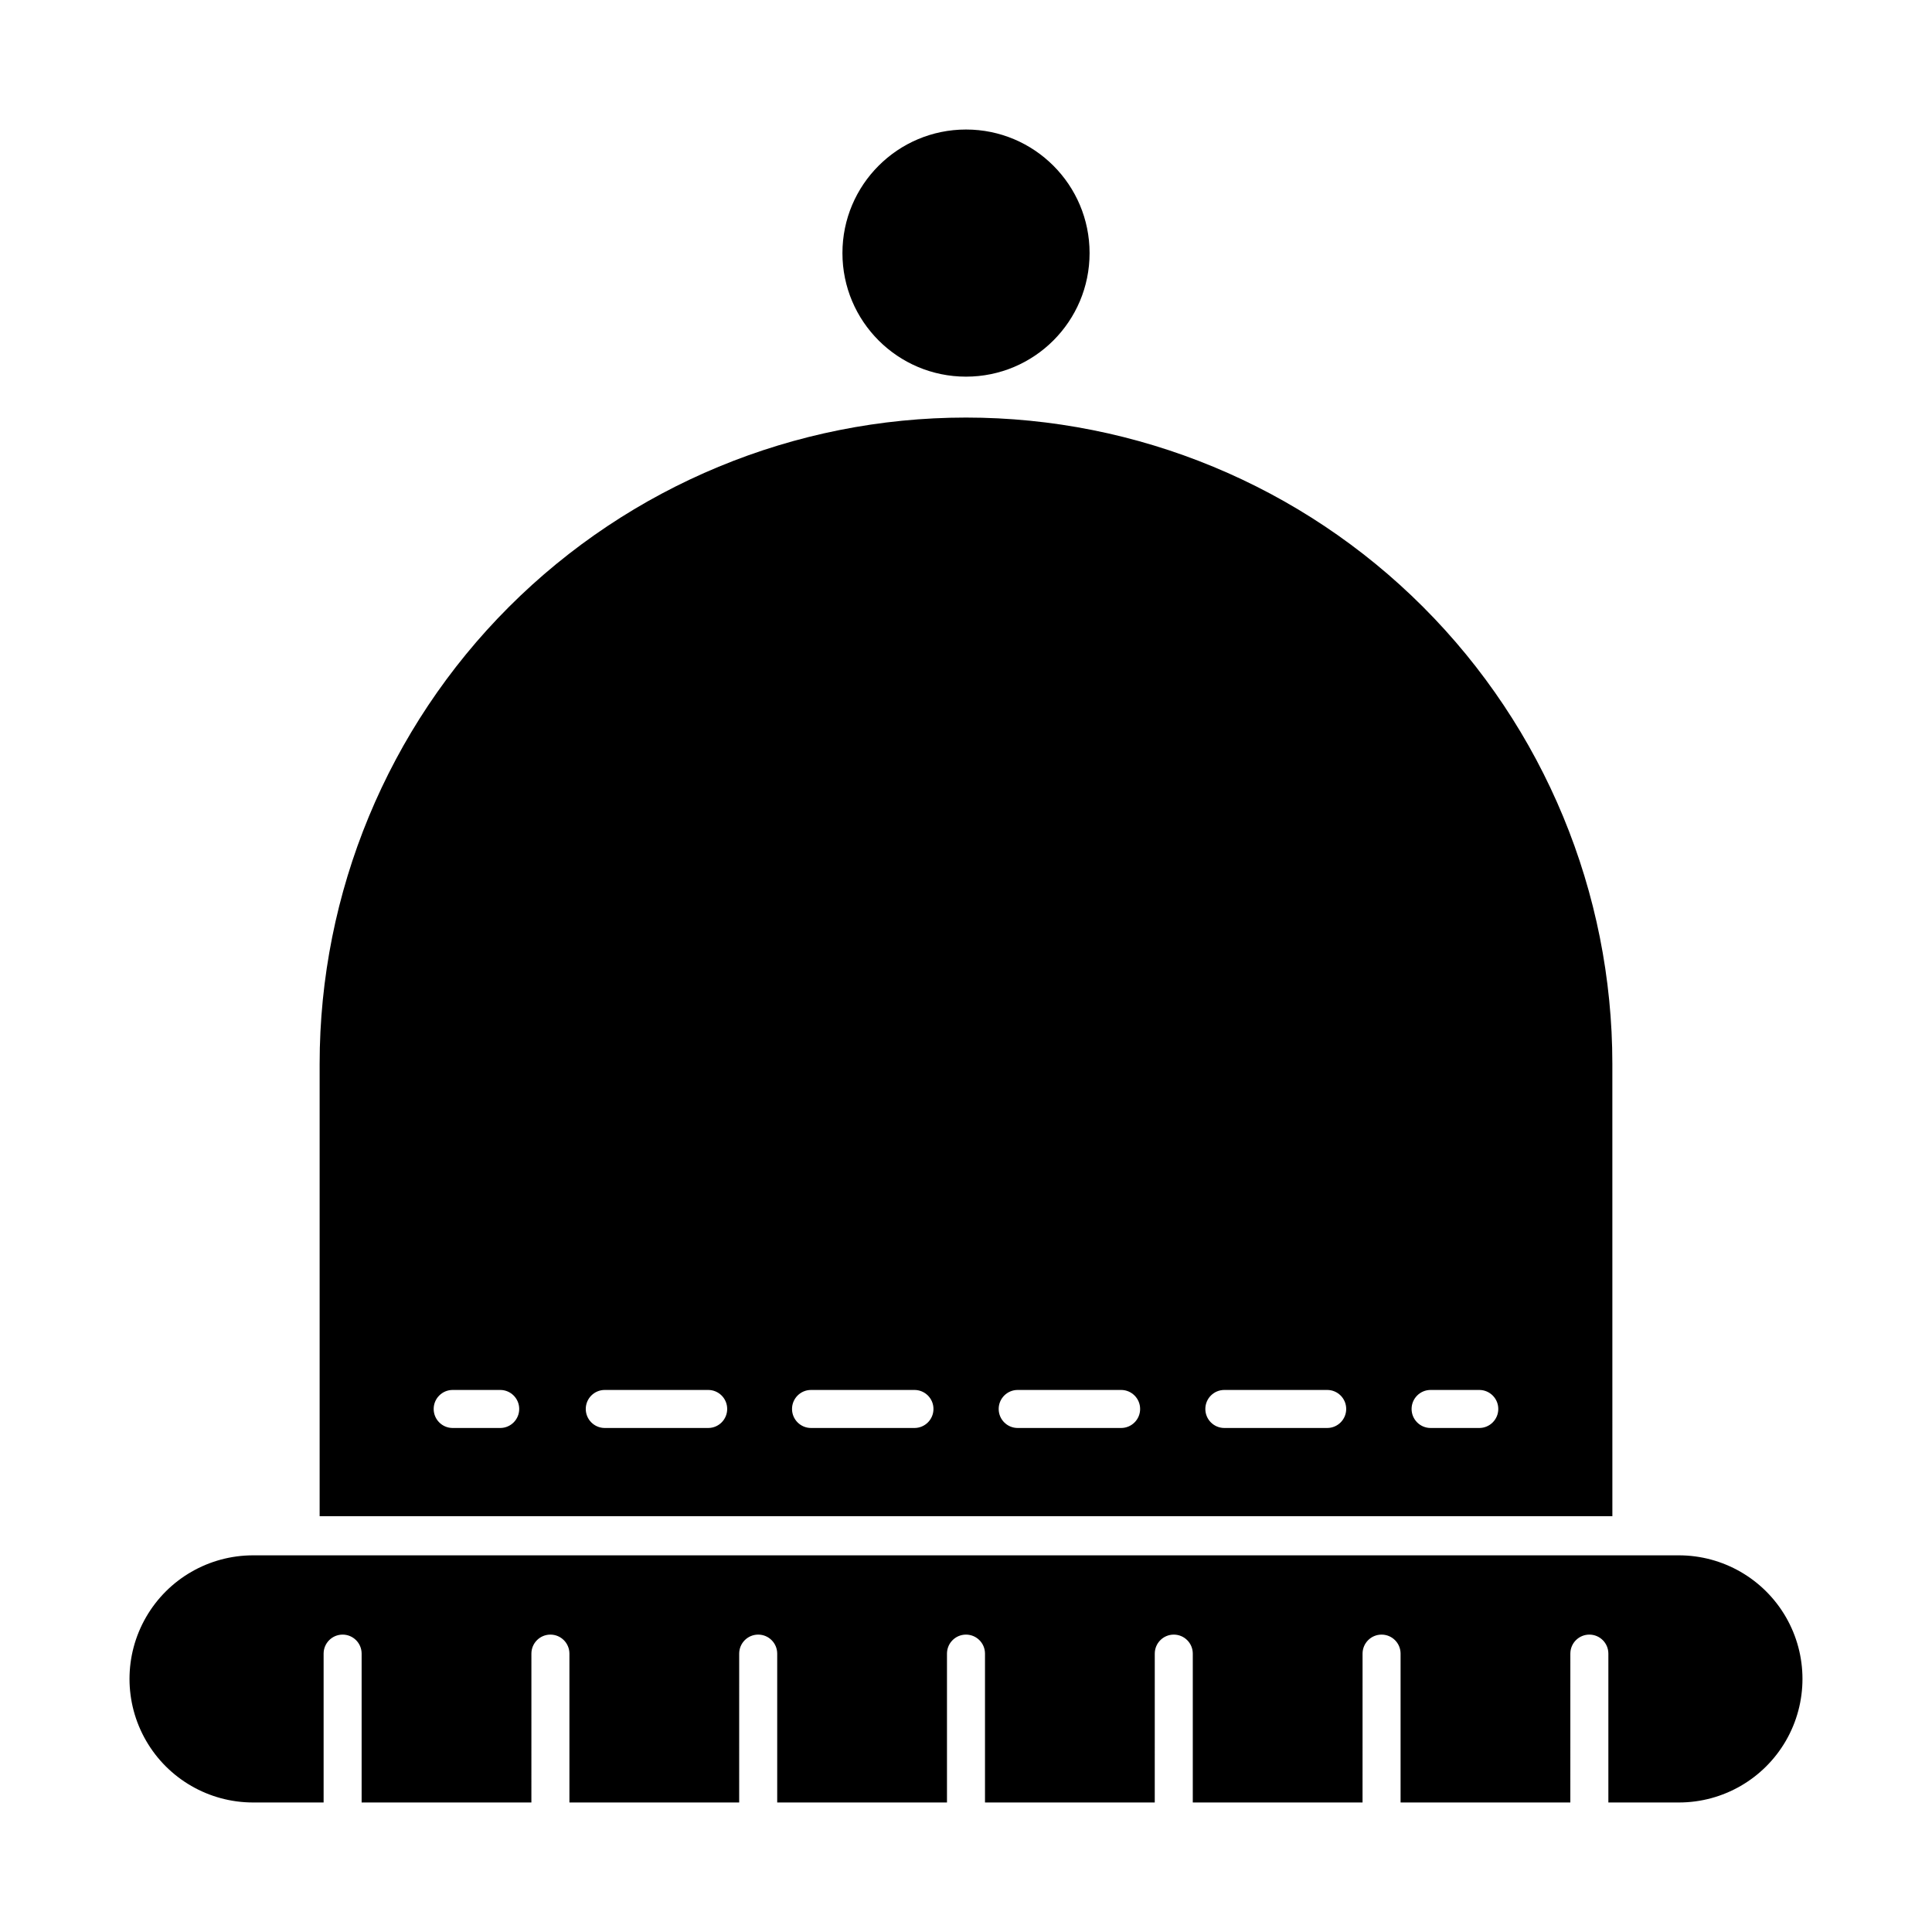
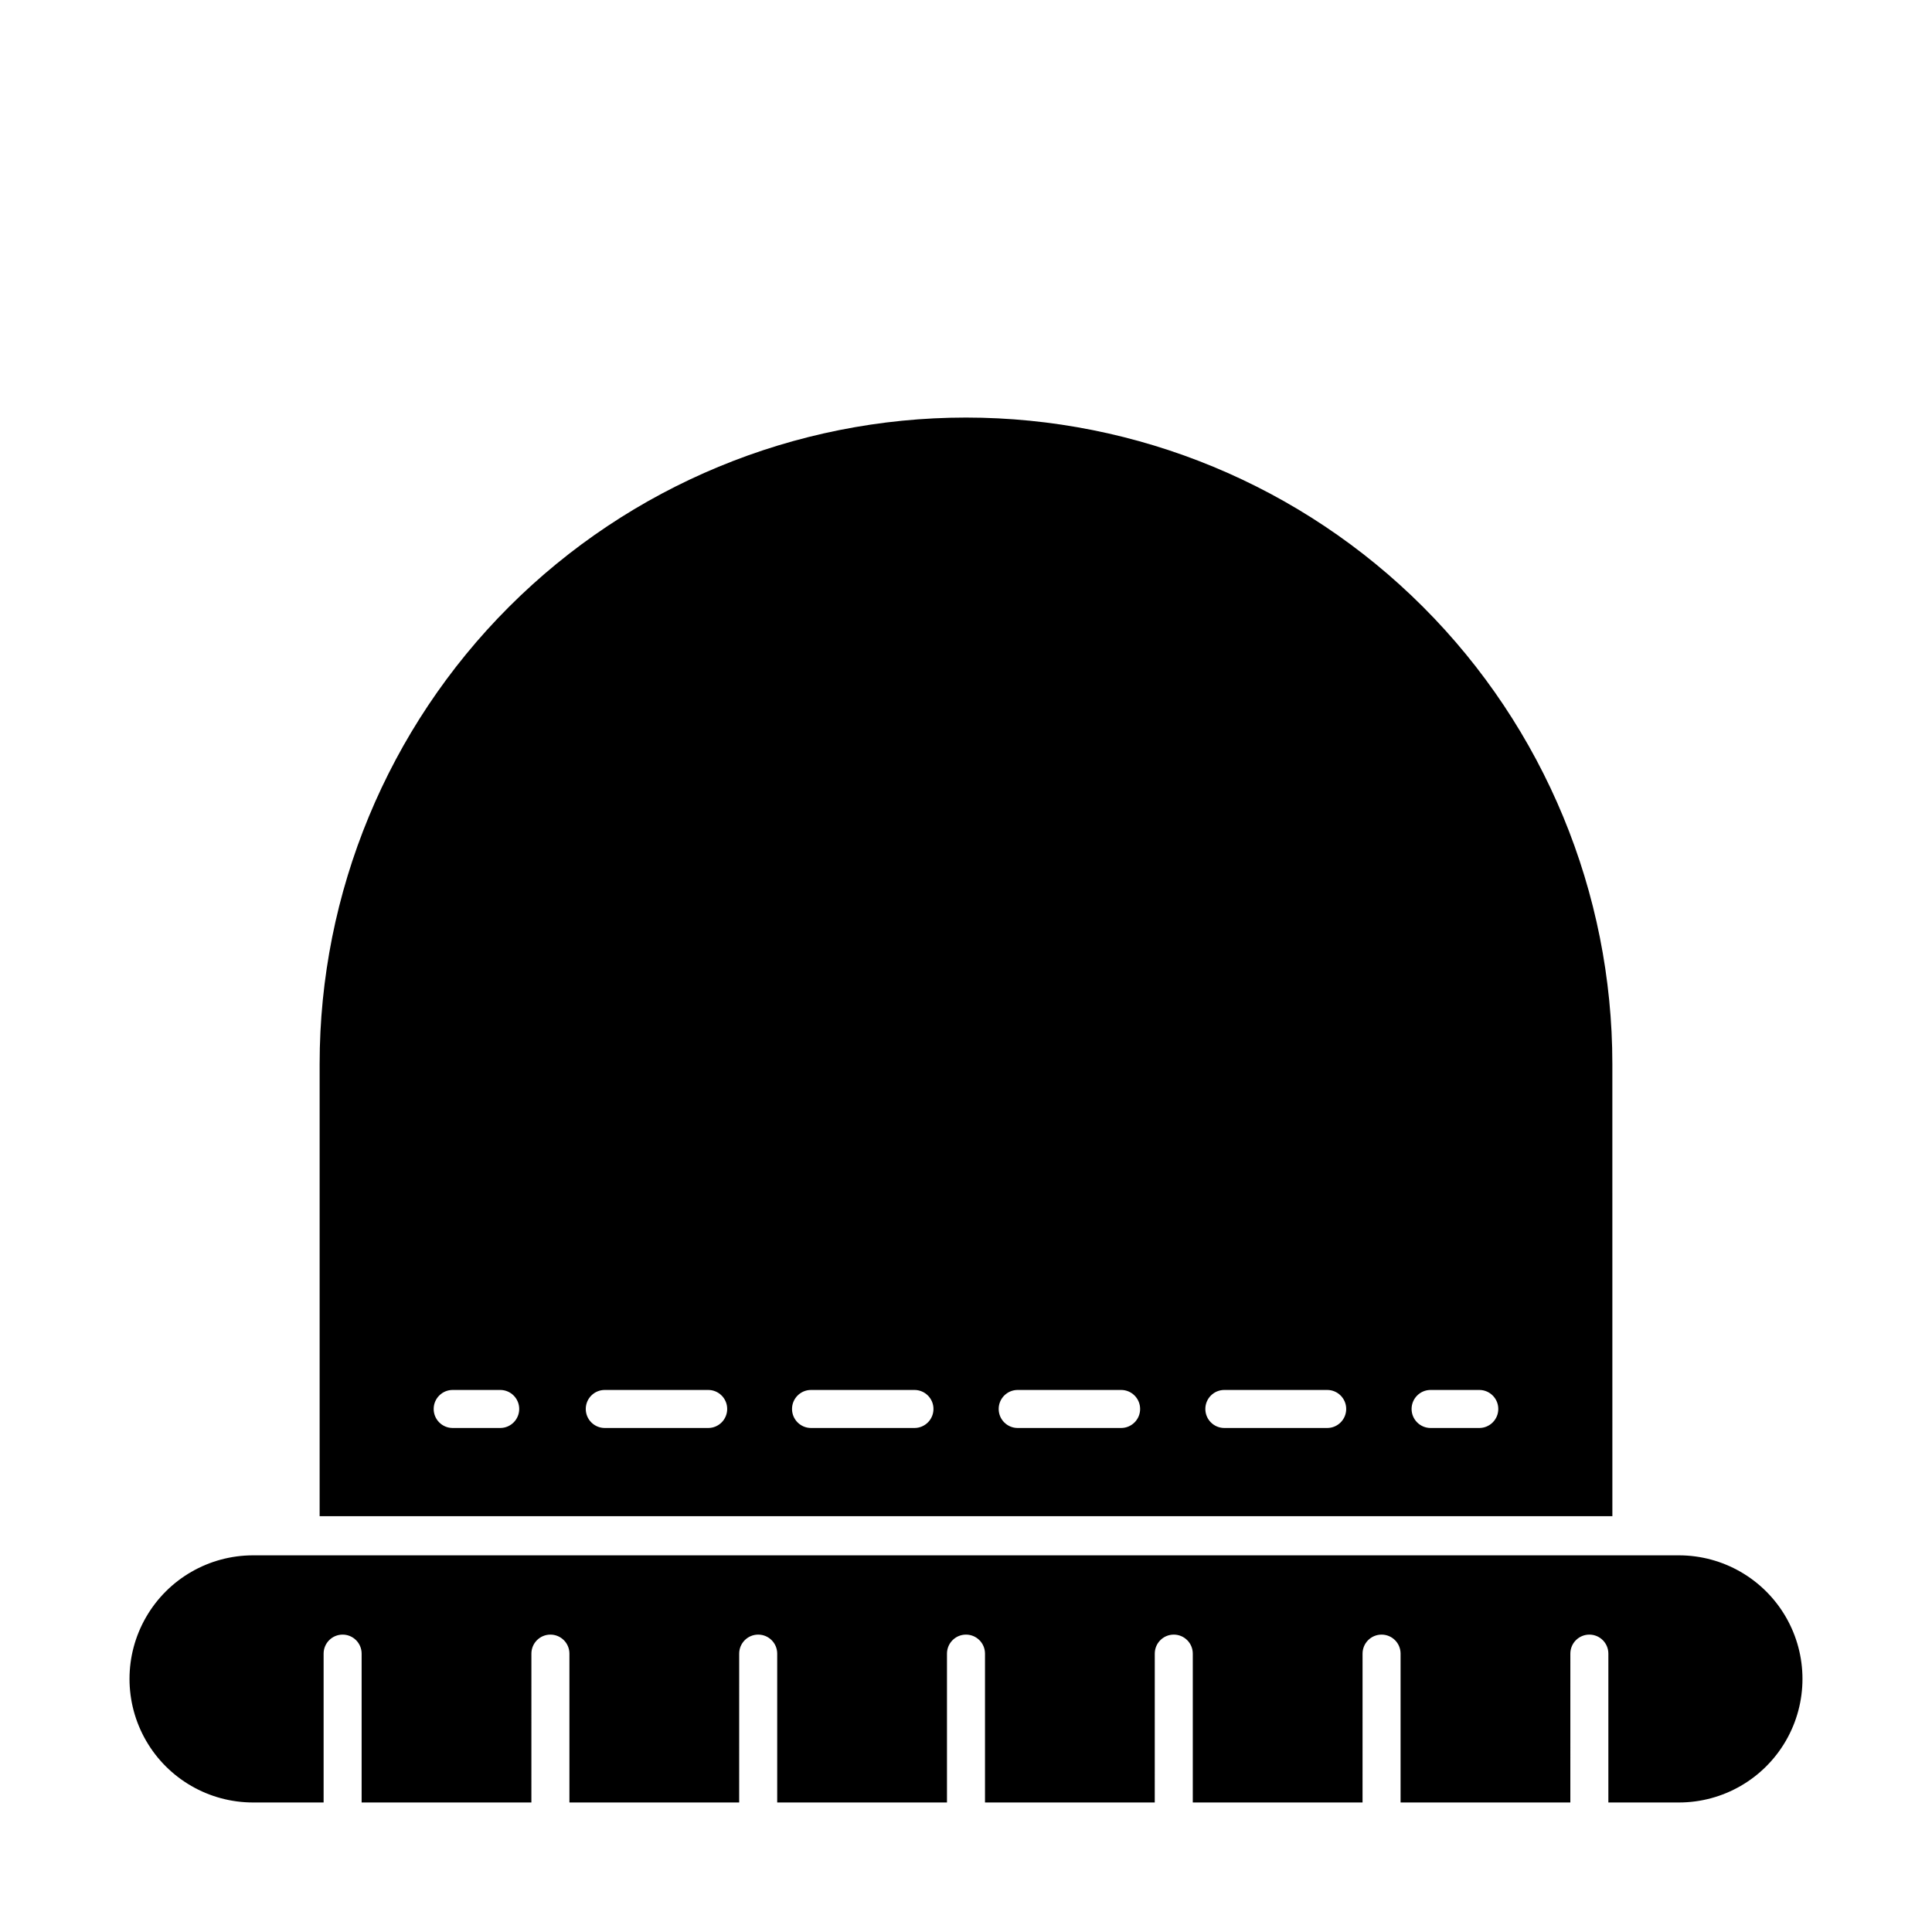
<svg xmlns="http://www.w3.org/2000/svg" fill="#000000" width="800px" height="800px" version="1.1" viewBox="144 144 512 512">
  <g>
-     <path d="m432.75 211.07c0 18.086-14.66 32.746-32.746 32.746s-32.75-14.66-32.75-32.746c0-18.086 14.664-32.746 32.75-32.746s32.746 14.66 32.746 32.746" />
    <path d="m571.29 425.95c0-45.43-18.047-89-50.172-121.12-32.121-32.125-75.691-50.172-121.12-50.172-45.434 0-89 18.047-121.12 50.172s-50.172 75.695-50.172 121.12v119.86h342.59zm-294.53 96.48h-12.797c-2.781 0-5.035-2.258-5.035-5.039s2.254-5.039 5.035-5.039h12.598c2.781 0 5.035 2.258 5.035 5.039s-2.254 5.039-5.035 5.039zm54.766 0h-27.258c-2.781 0-5.035-2.258-5.035-5.039s2.254-5.039 5.035-5.039h27.41c2.781 0 5.035 2.258 5.035 5.039s-2.254 5.039-5.035 5.039zm54.766 0h-27.359c-2.781 0-5.039-2.258-5.039-5.039s2.258-5.039 5.039-5.039h27.406c2.785 0 5.039 2.258 5.039 5.039s-2.254 5.039-5.039 5.039zm54.766 0h-27.359c-2.785 0-5.039-2.258-5.039-5.039s2.254-5.039 5.039-5.039h27.406c2.781 0 5.039 2.258 5.039 5.039s-2.258 5.039-5.039 5.039zm54.66 0h-27.258c-2.781 0-5.035-2.258-5.035-5.039s2.254-5.039 5.035-5.039h27.258c2.781 0 5.039 2.258 5.039 5.039s-2.258 5.039-5.039 5.039zm40.004 0h-12.598c-2.781 0-5.039-2.258-5.039-5.039s2.258-5.039 5.039-5.039h12.898c2.781 0 5.039 2.258 5.039 5.039s-2.258 5.039-5.039 5.039z" />
    <path d="m588.93 556.18h-377.86c-11.699 0-22.512 6.242-28.359 16.375-5.852 10.129-5.852 22.613 0 32.746 5.848 10.133 16.66 16.375 28.359 16.375h18.691v-39.449c0-2.781 2.254-5.039 5.039-5.039 2.781 0 5.035 2.258 5.035 5.039v39.449h44.988l0.004-39.449c0-2.781 2.254-5.039 5.039-5.039 2.781 0 5.035 2.258 5.035 5.039v39.449h44.988l0.004-39.449c0-2.781 2.254-5.039 5.039-5.039 2.781 0 5.035 2.258 5.035 5.039v39.449h44.992v-39.449c0-2.781 2.254-5.039 5.039-5.039 2.781 0 5.035 2.258 5.035 5.039v39.449h44.988l0.004-39.449c0-2.781 2.254-5.039 5.039-5.039 2.781 0 5.035 2.258 5.035 5.039v39.449h44.988l0.004-39.449c0-2.781 2.254-5.039 5.039-5.039 2.781 0 5.035 2.258 5.035 5.039v39.449h44.988l0.004-39.449c0-2.781 2.254-5.039 5.039-5.039 2.781 0 5.035 2.258 5.035 5.039v39.449h18.691c11.699 0 22.512-6.242 28.363-16.375 5.848-10.133 5.848-22.617 0-32.746-5.852-10.133-16.664-16.375-28.363-16.375z" />
  </g>
</svg>